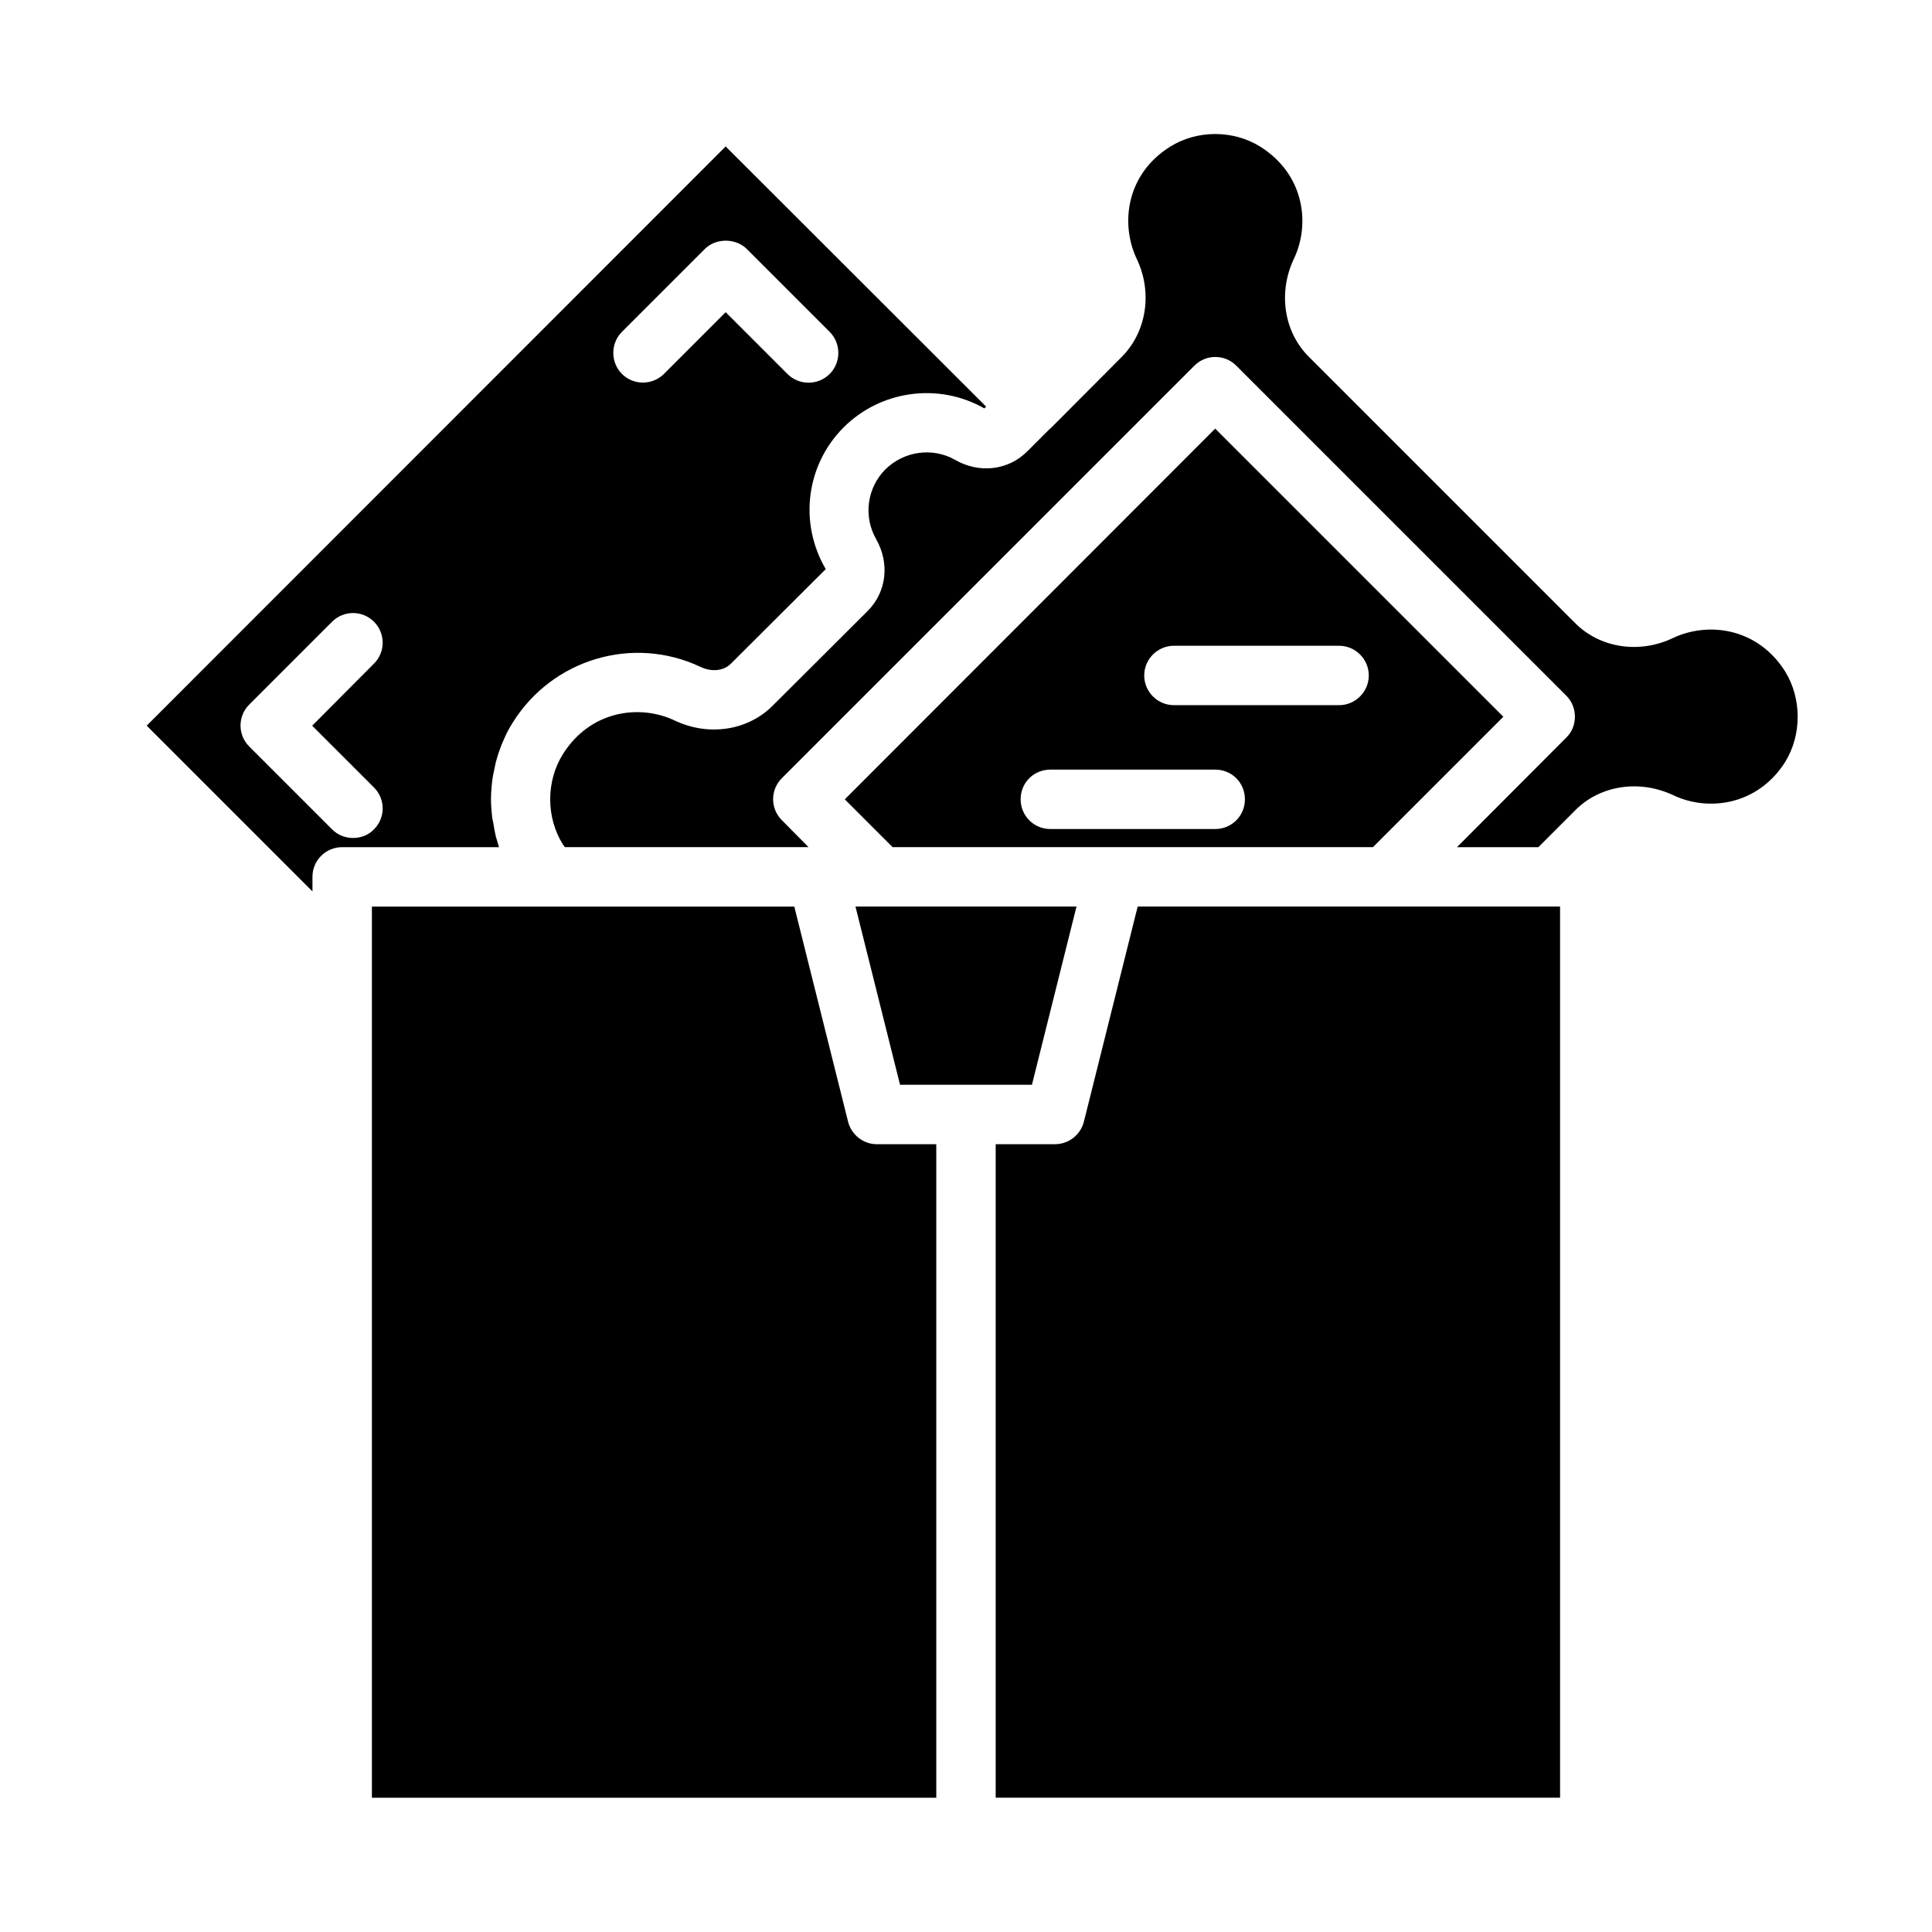
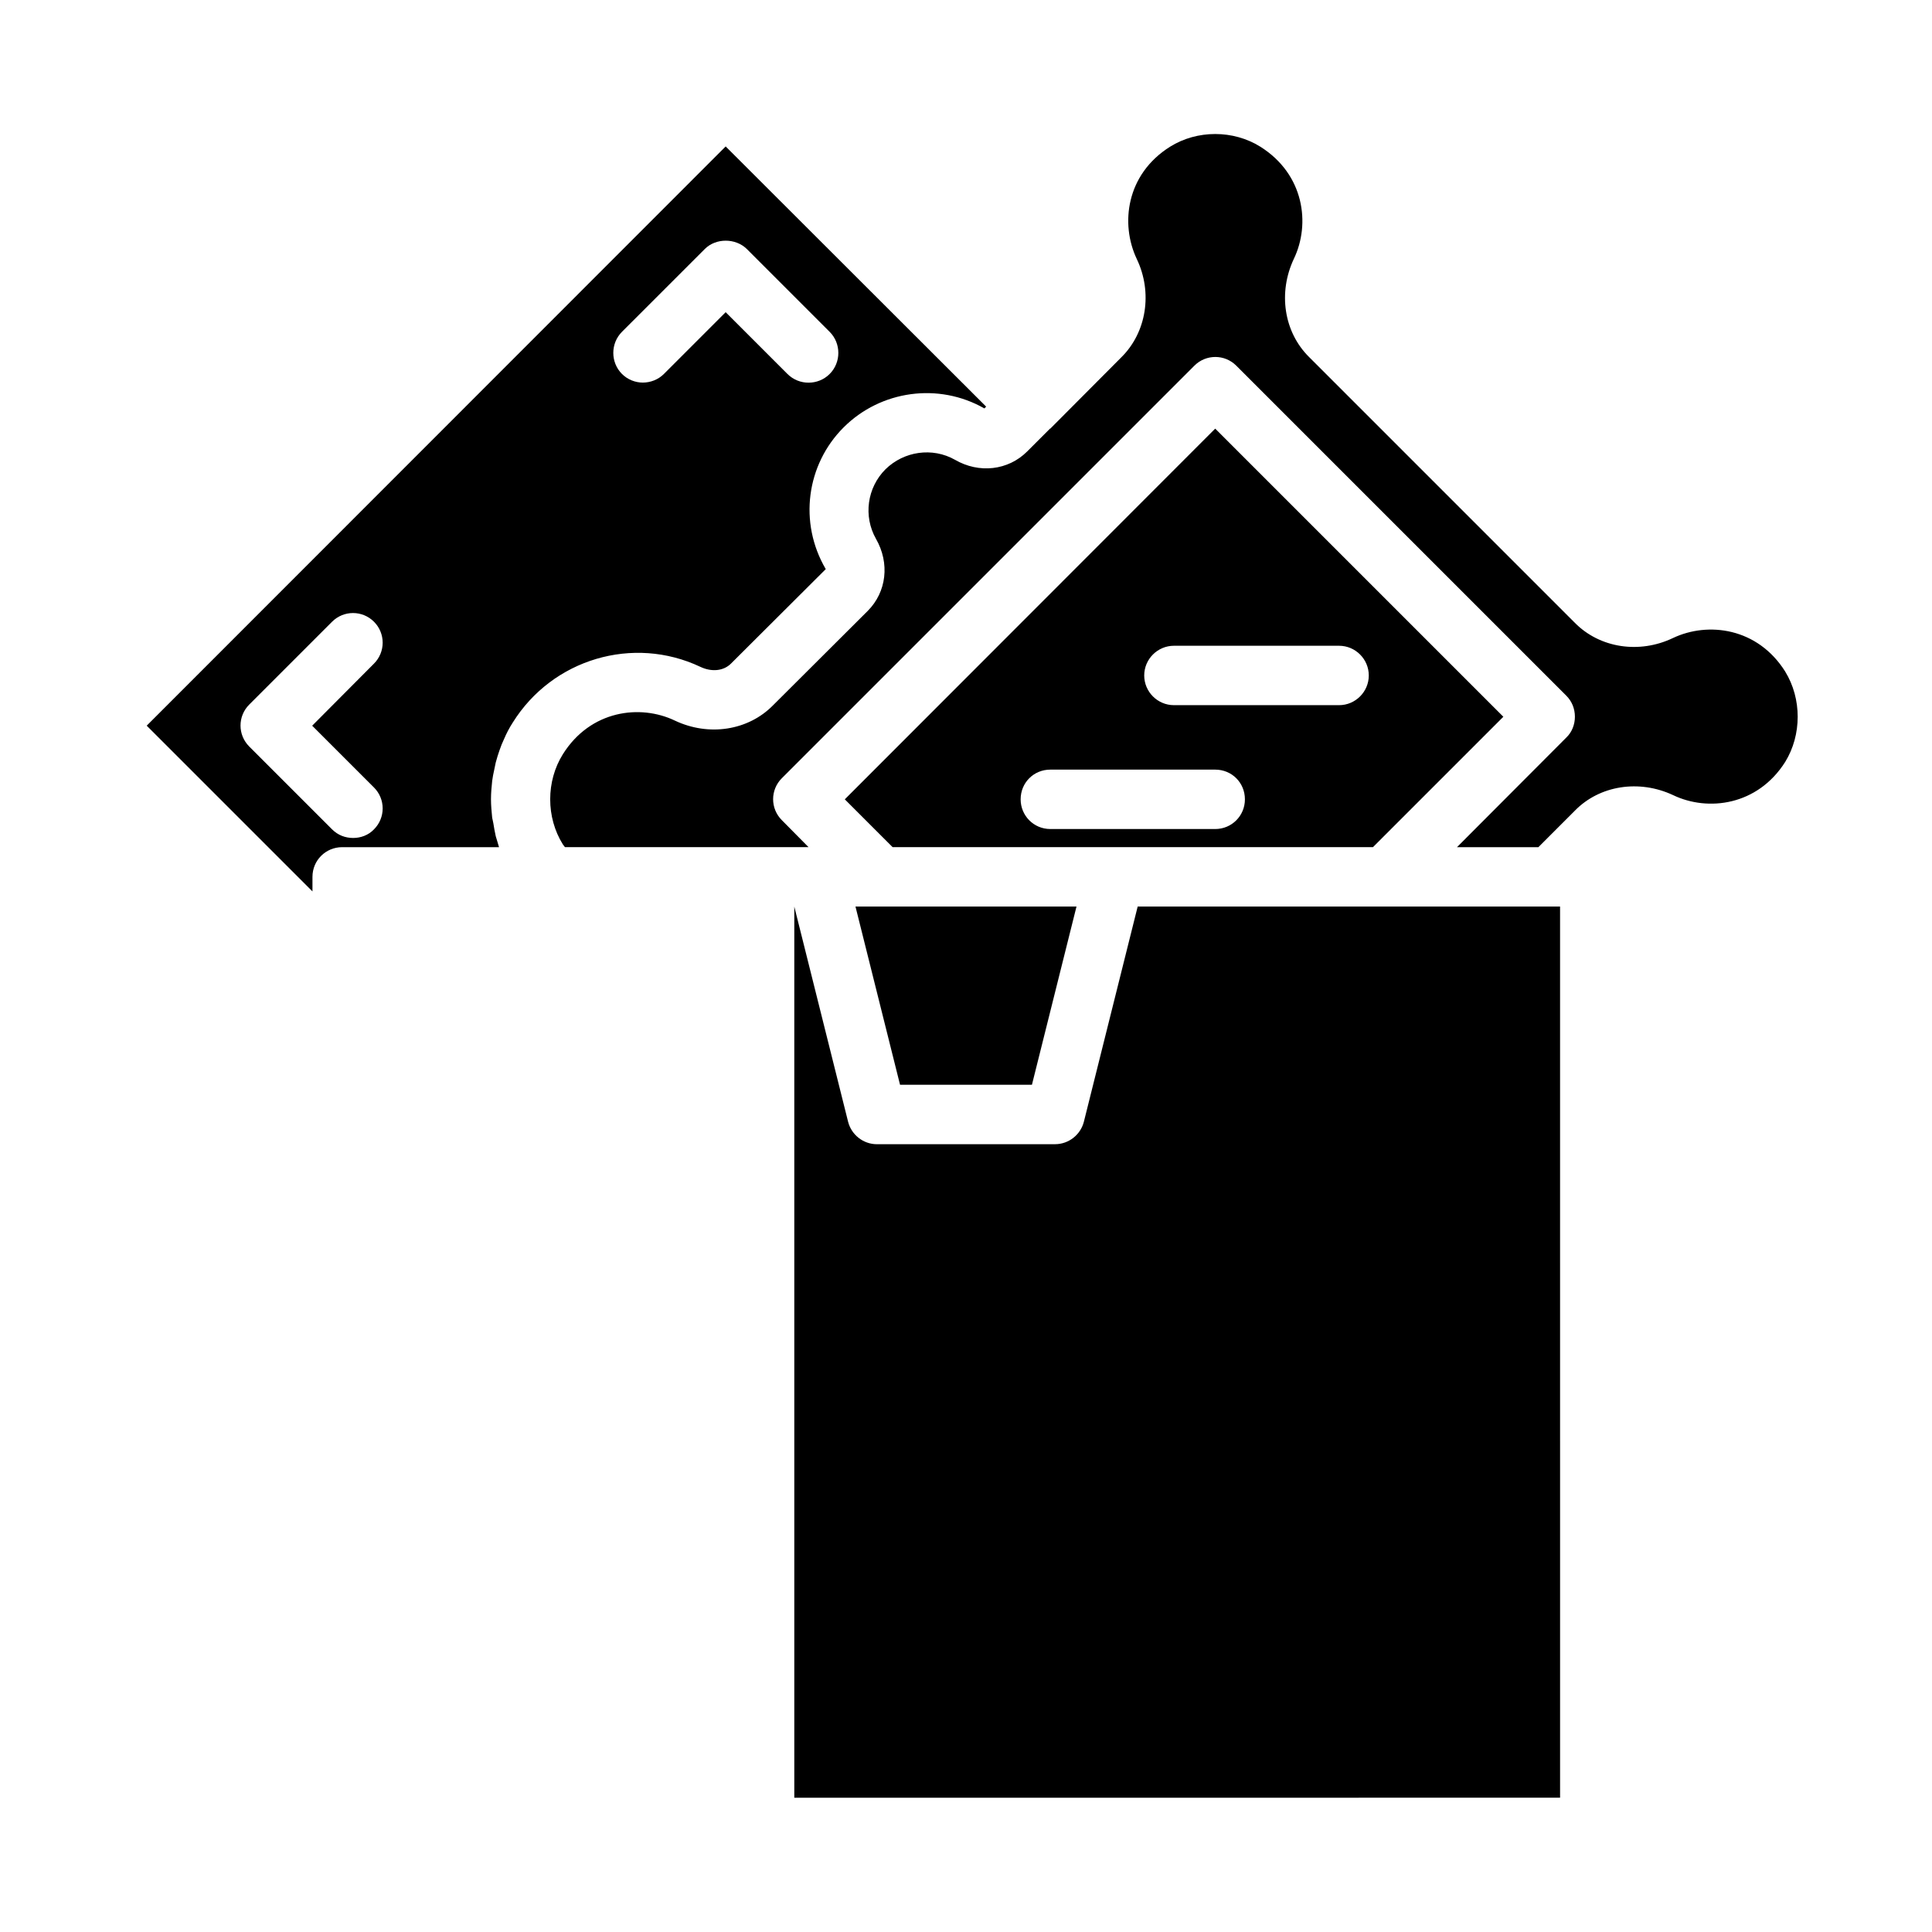
<svg xmlns="http://www.w3.org/2000/svg" fill="#000000" width="800px" height="800px" version="1.1" viewBox="144 144 512 512">
-   <path d="m336.31 182.81-153.43 153.5 43.926 43.926v-3.856c0-4.41 3.543-7.871 7.871-7.871h41.566c-0.156-0.473-0.238-0.867-0.395-1.34-0.156-0.551-0.316-1.023-0.473-1.574-0.234-1.102-0.473-2.281-0.629-3.387-0.078-0.551-0.238-1.023-0.316-1.496-0.156-1.652-0.316-3.227-0.316-4.879v-0.078c0-1.652 0.156-3.227 0.316-4.801 0.078-0.551 0.156-1.023 0.238-1.496 0.234-1.18 0.473-2.281 0.707-3.387 0.156-0.551 0.316-1.102 0.473-1.652 0.316-1.023 0.707-2.125 1.102-3.148 0.238-0.473 0.395-0.945 0.629-1.418 0.629-1.496 1.418-2.992 2.281-4.328 10.547-16.926 31.961-23.223 49.75-14.801 2.992 1.418 6.141 1.102 8.109-0.867l25.113-25.031c-7.242-12.359-5.117-27.711 4.723-37.551s25.191-11.965 37.312-5.039l0.473-0.473zm-93.203 169.88c3.07 3.07 3.07 8.031 0 11.098-1.496 1.574-3.543 2.281-5.512 2.281-2.047 0-4.016-0.707-5.59-2.281l-21.961-21.961c-3.07-3.07-3.07-8.031 0-11.098l21.961-21.965c3.07-3.07 8.031-3.07 11.102 0 3.07 3.07 3.07 8.031 0 11.102l-16.375 16.453zm120.76-109.58c-3.07 3.07-8.109 3.07-11.18 0l-16.375-16.375-16.375 16.375c-1.496 1.496-3.543 2.281-5.59 2.281-1.969 0-4.016-0.785-5.512-2.281-3.07-3.07-3.07-8.109 0-11.18l21.965-21.961c2.914-2.914 8.109-2.914 11.098 0l21.961 21.961c3.078 3.07 3.078 8.109 0.008 11.18zm12.516 204.12c-3.621 0-6.769-2.519-7.637-5.984l-14.25-56.992h-111.94v236.16h149.57l-0.004-173.18zm89.66-189.64-98.164 98.242 12.676 12.676h127.29l34.559-34.559zm0 106.11h-43.691c-4.41 0-7.871-3.543-7.871-7.871 0-4.41 3.465-7.871 7.871-7.871h43.691c4.41 0 7.871 3.465 7.871 7.871 0.004 4.332-3.461 7.871-7.871 7.871zm32.828-32.824h-43.77c-4.328 0-7.871-3.543-7.871-7.871s3.543-7.871 7.871-7.871h43.77c4.328 0 7.871 3.543 7.871 7.871s-3.543 7.871-7.871 7.871zm-128.16 53.371 11.809 47.23h34.953l11.809-47.23zm74.785 0-14.25 56.992c-0.867 3.465-4.016 5.984-7.637 5.984h-15.742v173.18h149.57l-0.004-236.16zm171.61-62.266c-7.32-11.652-20.469-13.305-29.758-8.895-8.895 4.25-19.363 2.676-25.977-4.016l-70.453-70.457c-6.691-6.613-8.266-17.082-4.016-26.055 4.41-9.211 2.754-22.355-8.895-29.676-7.164-4.488-16.766-4.488-23.93 0-11.652 7.316-13.227 20.465-8.82 29.754 4.25 8.895 2.598 19.445-4.094 26.055l-18.812 18.891h-0.078l-6.062 6.062c-5.039 5.039-12.754 5.902-19.129 2.203-5.984-3.387-13.539-2.281-18.422 2.519-4.879 4.879-5.902 12.438-2.519 18.422 3.699 6.457 2.836 14.09-2.203 19.129l-25.031 24.953c-6.613 6.769-17.082 8.344-26.055 4.094-9.211-4.41-22.355-2.754-29.676 8.895-4.488 7.164-4.488 16.766 0 23.93 0.152 0.242 0.391 0.477 0.547 0.715h64.551l-7.086-7.164c-3.07-3.07-3.07-8.027 0-11.098l109.34-109.34c3.07-3.07 8.031-3.07 11.098 0l87.461 87.457c1.496 1.496 2.281 3.465 2.281 5.59 0 2.047-0.785 4.094-2.281 5.512l-28.969 29.047h21.57l9.68-9.684c6.535-6.691 17.004-8.344 26.055-4.094 9.211 4.41 22.355 2.754 29.676-8.816 4.41-7.164 4.41-16.77 0.004-23.93z" />
+   <path d="m336.31 182.81-153.43 153.5 43.926 43.926v-3.856c0-4.41 3.543-7.871 7.871-7.871h41.566c-0.156-0.473-0.238-0.867-0.395-1.34-0.156-0.551-0.316-1.023-0.473-1.574-0.234-1.102-0.473-2.281-0.629-3.387-0.078-0.551-0.238-1.023-0.316-1.496-0.156-1.652-0.316-3.227-0.316-4.879v-0.078c0-1.652 0.156-3.227 0.316-4.801 0.078-0.551 0.156-1.023 0.238-1.496 0.234-1.18 0.473-2.281 0.707-3.387 0.156-0.551 0.316-1.102 0.473-1.652 0.316-1.023 0.707-2.125 1.102-3.148 0.238-0.473 0.395-0.945 0.629-1.418 0.629-1.496 1.418-2.992 2.281-4.328 10.547-16.926 31.961-23.223 49.75-14.801 2.992 1.418 6.141 1.102 8.109-0.867l25.113-25.031c-7.242-12.359-5.117-27.711 4.723-37.551s25.191-11.965 37.312-5.039l0.473-0.473zm-93.203 169.88c3.07 3.07 3.07 8.031 0 11.098-1.496 1.574-3.543 2.281-5.512 2.281-2.047 0-4.016-0.707-5.59-2.281l-21.961-21.961c-3.07-3.07-3.07-8.031 0-11.098l21.961-21.965c3.07-3.07 8.031-3.07 11.102 0 3.07 3.07 3.07 8.031 0 11.102l-16.375 16.453zm120.76-109.58c-3.07 3.07-8.109 3.07-11.18 0l-16.375-16.375-16.375 16.375c-1.496 1.496-3.543 2.281-5.59 2.281-1.969 0-4.016-0.785-5.512-2.281-3.07-3.07-3.07-8.109 0-11.18l21.965-21.961c2.914-2.914 8.109-2.914 11.098 0l21.961 21.961c3.078 3.07 3.078 8.109 0.008 11.18zm12.516 204.12c-3.621 0-6.769-2.519-7.637-5.984l-14.25-56.992v236.16h149.57l-0.004-173.18zm89.66-189.64-98.164 98.242 12.676 12.676h127.29l34.559-34.559zm0 106.11h-43.691c-4.41 0-7.871-3.543-7.871-7.871 0-4.41 3.465-7.871 7.871-7.871h43.691c4.41 0 7.871 3.465 7.871 7.871 0.004 4.332-3.461 7.871-7.871 7.871zm32.828-32.824h-43.77c-4.328 0-7.871-3.543-7.871-7.871s3.543-7.871 7.871-7.871h43.77c4.328 0 7.871 3.543 7.871 7.871s-3.543 7.871-7.871 7.871zm-128.16 53.371 11.809 47.23h34.953l11.809-47.23zm74.785 0-14.25 56.992c-0.867 3.465-4.016 5.984-7.637 5.984h-15.742v173.18h149.57l-0.004-236.16zm171.61-62.266c-7.32-11.652-20.469-13.305-29.758-8.895-8.895 4.25-19.363 2.676-25.977-4.016l-70.453-70.457c-6.691-6.613-8.266-17.082-4.016-26.055 4.41-9.211 2.754-22.355-8.895-29.676-7.164-4.488-16.766-4.488-23.93 0-11.652 7.316-13.227 20.465-8.82 29.754 4.25 8.895 2.598 19.445-4.094 26.055l-18.812 18.891h-0.078l-6.062 6.062c-5.039 5.039-12.754 5.902-19.129 2.203-5.984-3.387-13.539-2.281-18.422 2.519-4.879 4.879-5.902 12.438-2.519 18.422 3.699 6.457 2.836 14.09-2.203 19.129l-25.031 24.953c-6.613 6.769-17.082 8.344-26.055 4.094-9.211-4.41-22.355-2.754-29.676 8.895-4.488 7.164-4.488 16.766 0 23.93 0.152 0.242 0.391 0.477 0.547 0.715h64.551l-7.086-7.164c-3.07-3.07-3.07-8.027 0-11.098l109.34-109.34c3.07-3.07 8.031-3.07 11.098 0l87.461 87.457c1.496 1.496 2.281 3.465 2.281 5.59 0 2.047-0.785 4.094-2.281 5.512l-28.969 29.047h21.57l9.68-9.684c6.535-6.691 17.004-8.344 26.055-4.094 9.211 4.41 22.355 2.754 29.676-8.816 4.41-7.164 4.41-16.77 0.004-23.93z" />
</svg>